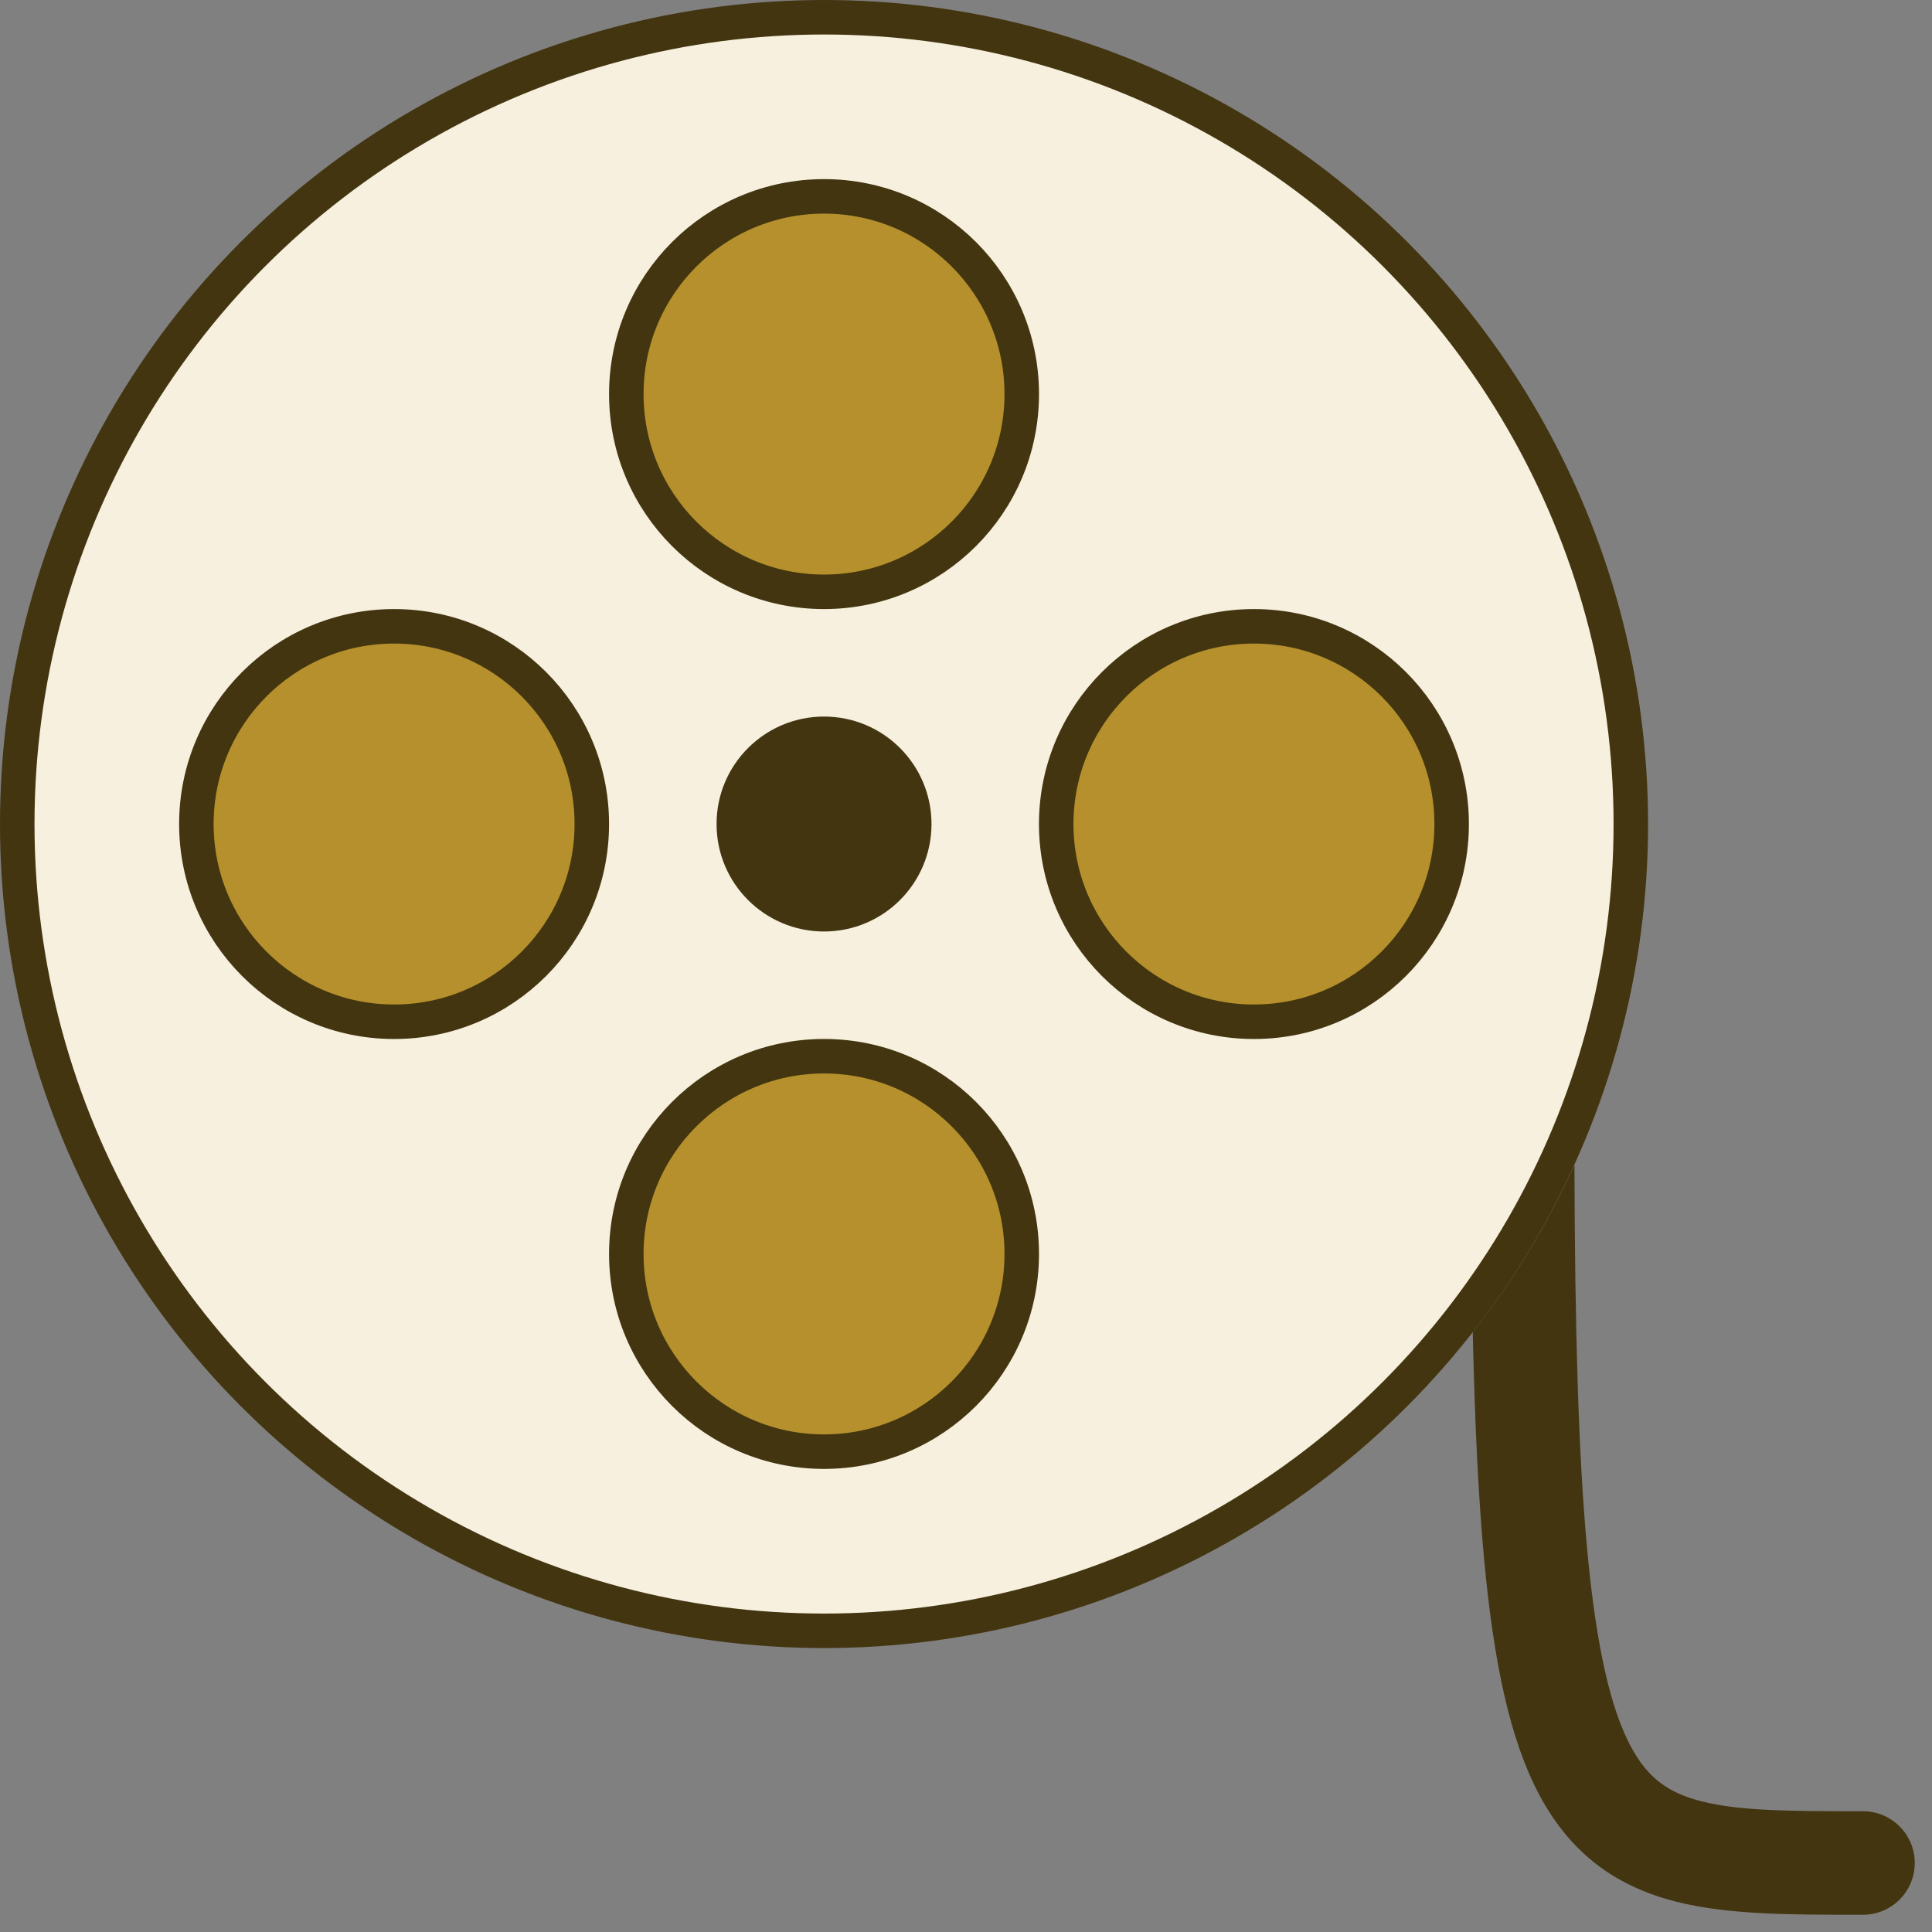
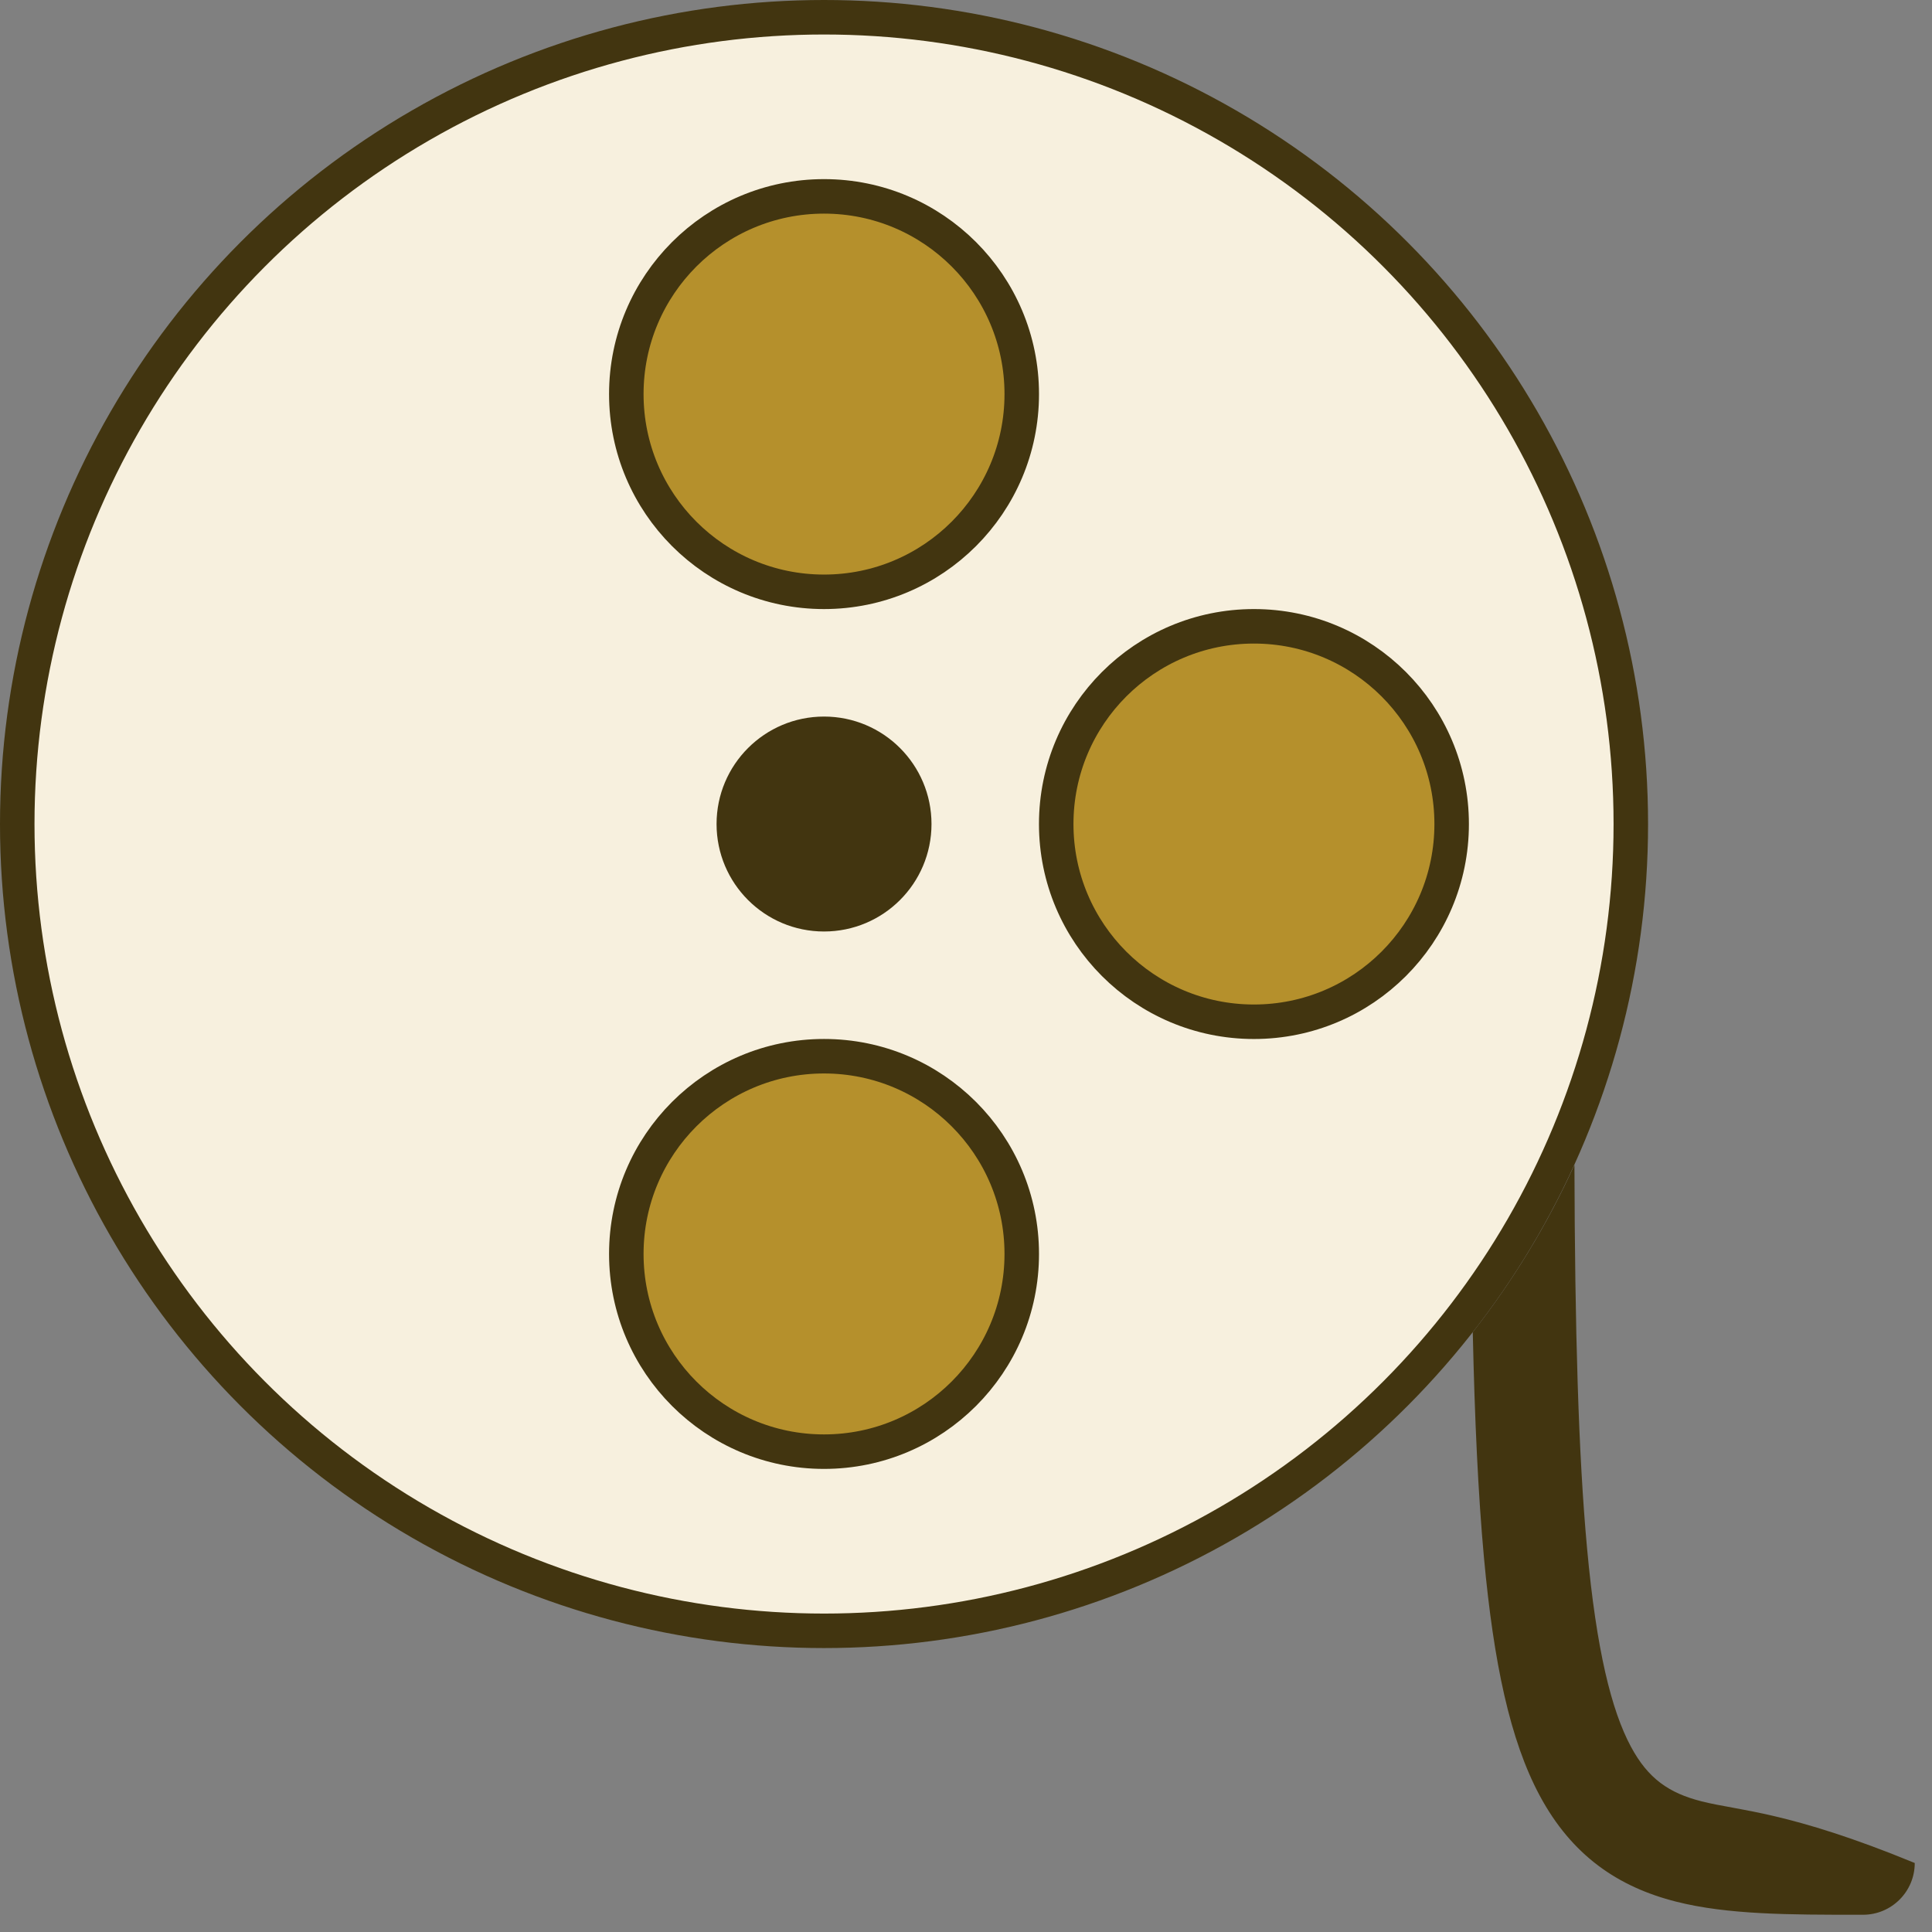
<svg xmlns="http://www.w3.org/2000/svg" width="56" height="56" viewBox="0 0 56 56" fill="none">
  <rect x="0" y="0" width="56" height="56" fill="#808080" stroke="none" />
-   <path fill-rule="evenodd" clip-rule="evenodd" d="M42.689 38.613C42.745 41.179 42.847 43.34 43.014 45.157C43.294 48.19 43.767 50.439 44.63 52.048C45.561 53.783 46.901 54.695 48.586 55.121C50.083 55.501 51.899 55.5 53.848 55.5L54 55.5C54.829 55.5 55.5 54.828 55.5 54C55.5 53.172 54.829 52.5 54 52.5C51.853 52.5 50.414 52.49 49.322 52.213C48.378 51.974 47.771 51.556 47.274 50.63C46.709 49.578 46.274 47.835 46.002 44.881C45.751 42.157 45.649 38.553 45.636 33.765C44.846 35.502 43.853 37.128 42.689 38.613Z" fill="#423510" />
+   <path fill-rule="evenodd" clip-rule="evenodd" d="M42.689 38.613C42.745 41.179 42.847 43.34 43.014 45.157C43.294 48.19 43.767 50.439 44.63 52.048C45.561 53.783 46.901 54.695 48.586 55.121C50.083 55.501 51.899 55.5 53.848 55.5L54 55.5C54.829 55.5 55.5 54.828 55.5 54C51.853 52.5 50.414 52.49 49.322 52.213C48.378 51.974 47.771 51.556 47.274 50.63C46.709 49.578 46.274 47.835 46.002 44.881C45.751 42.157 45.649 38.553 45.636 33.765C44.846 35.502 43.853 37.128 42.689 38.613Z" fill="#423510" />
  <circle cx="23.885" cy="23.885" r="23.385" fill="#F7F0DE" stroke="#423510" />
  <circle cx="23.885" cy="23.885" r="3.115" fill="#423510" />
  <circle cx="23.885" cy="11.423" r="5.731" fill="#B5902C" stroke="#423510" />
  <circle cx="23.885" cy="36.346" r="5.731" fill="#B5902C" stroke="#423510" />
-   <circle cx="11.423" cy="23.885" r="5.731" transform="rotate(-90 11.423 23.885)" fill="#B5902C" stroke="#423510" />
  <circle cx="36.346" cy="23.885" r="5.731" transform="rotate(-90 36.346 23.885)" fill="#B5902C" stroke="#423510" />
</svg>